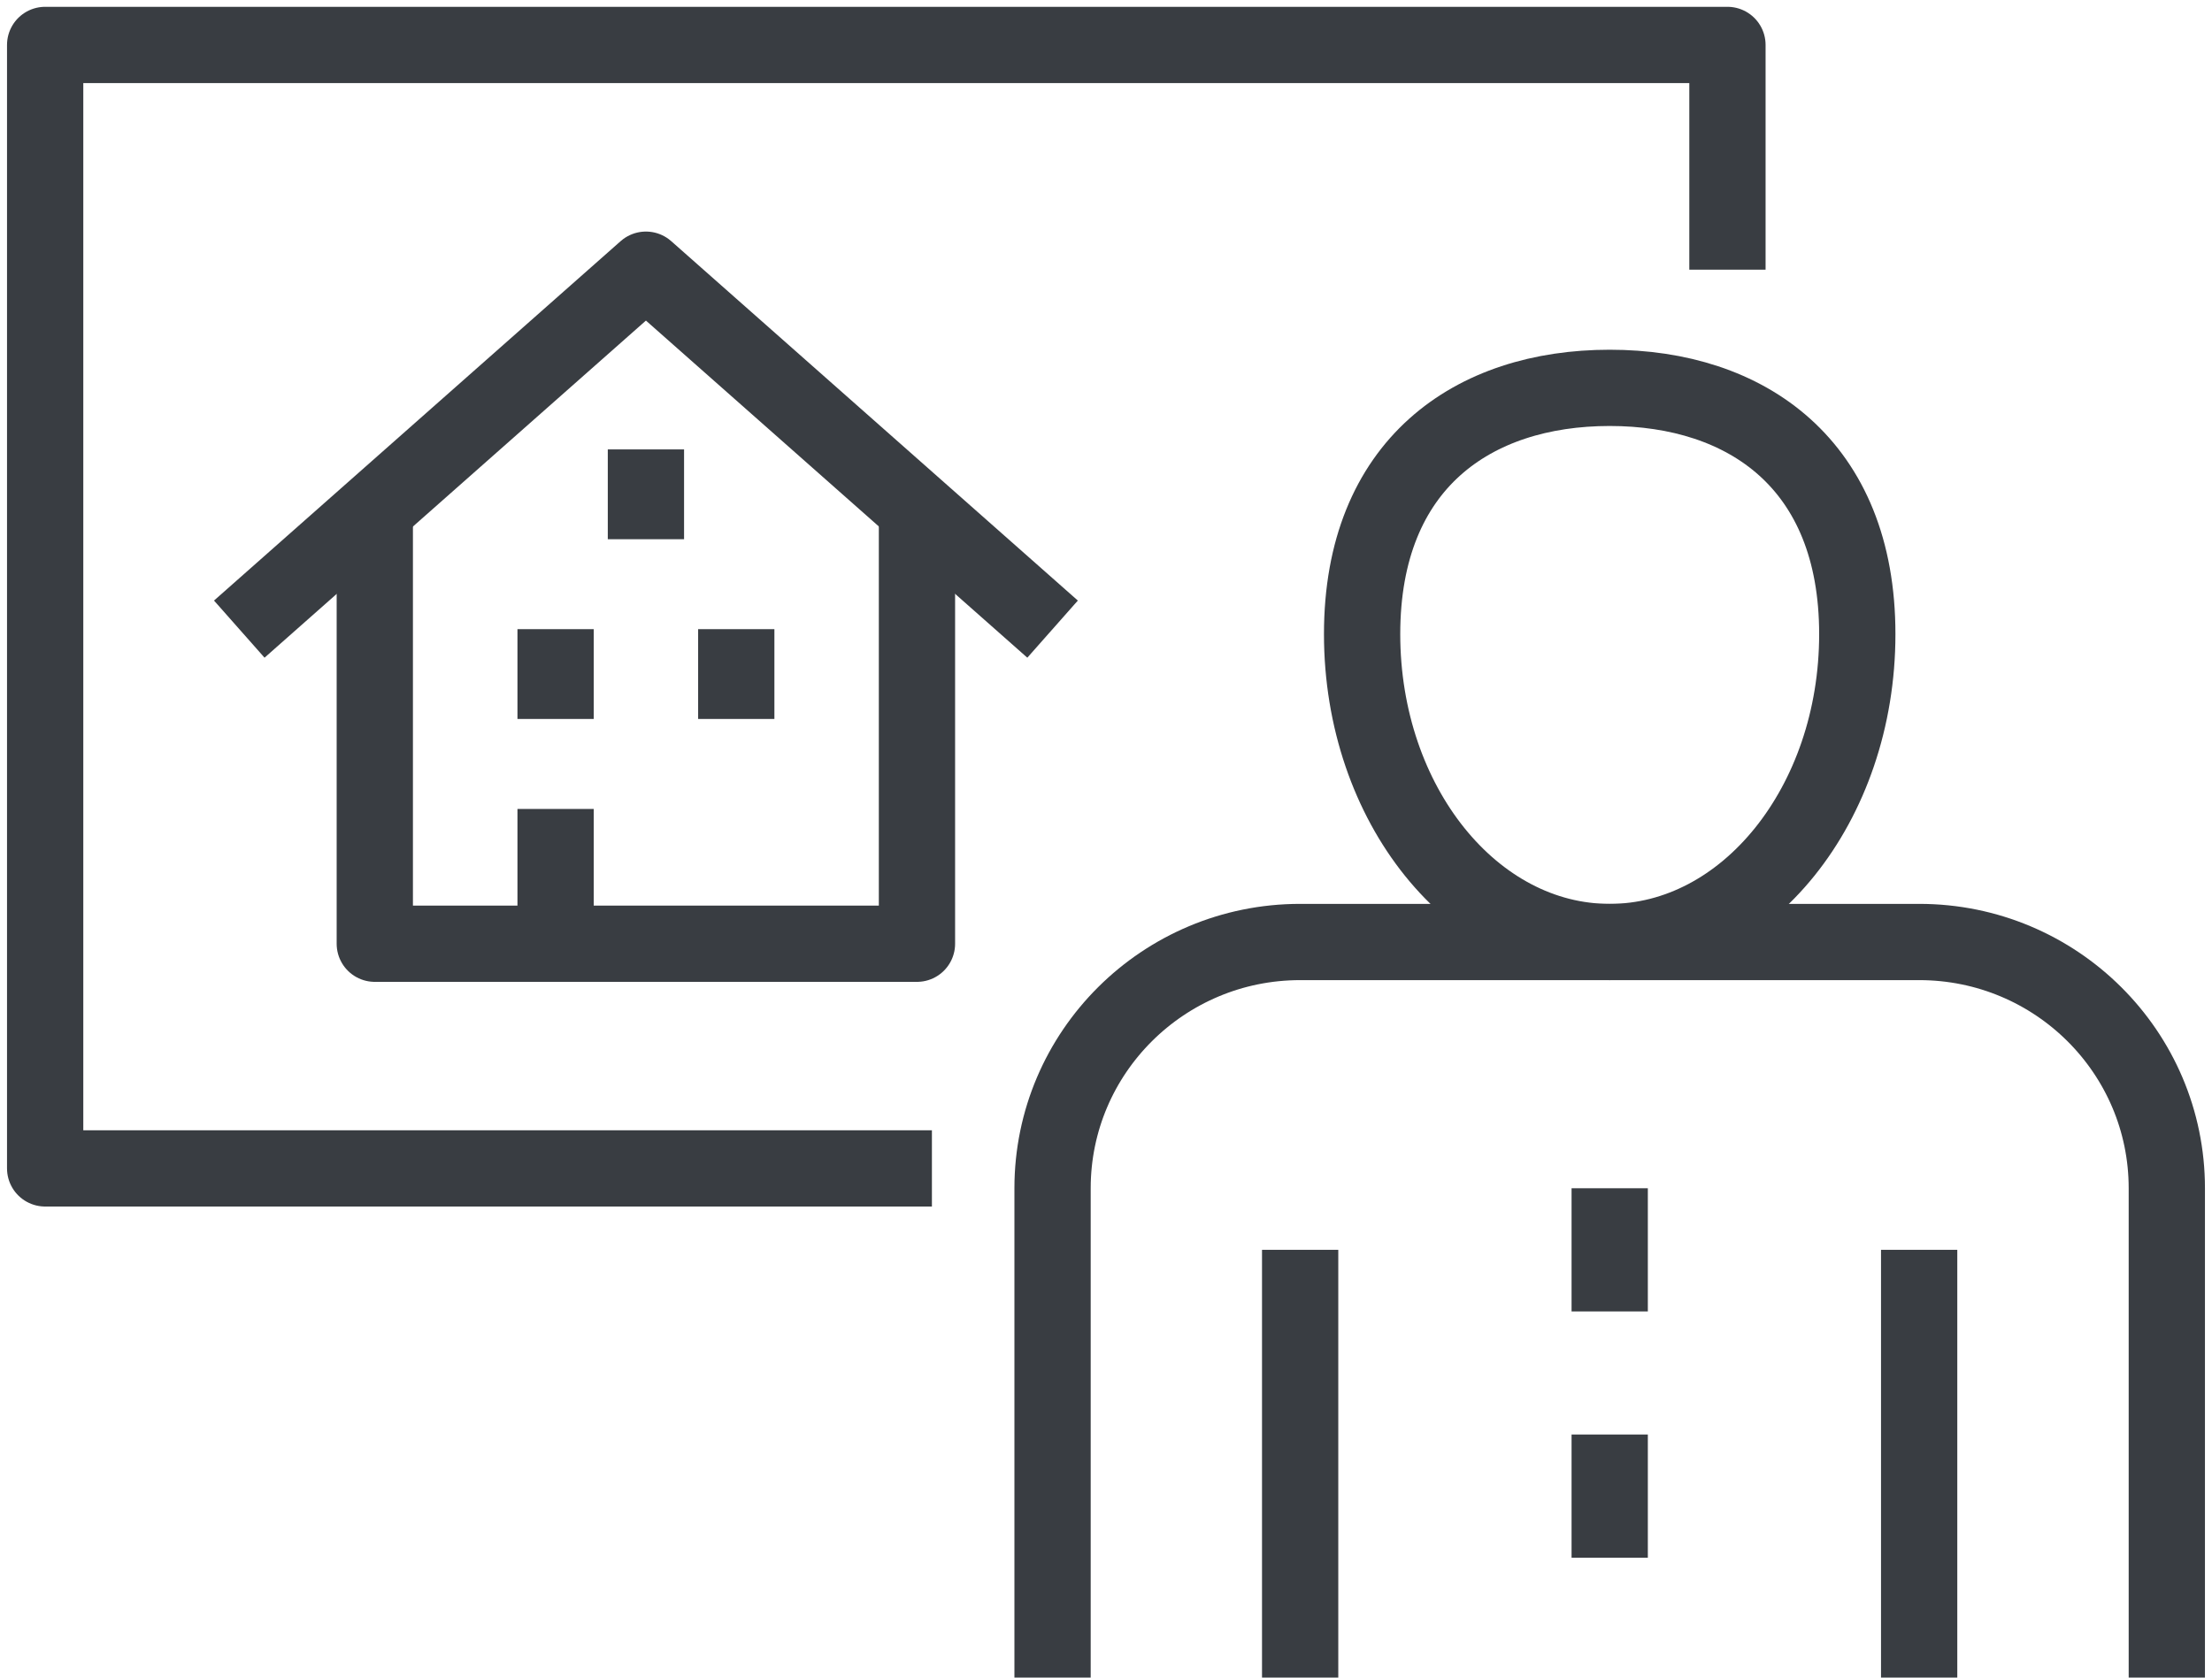
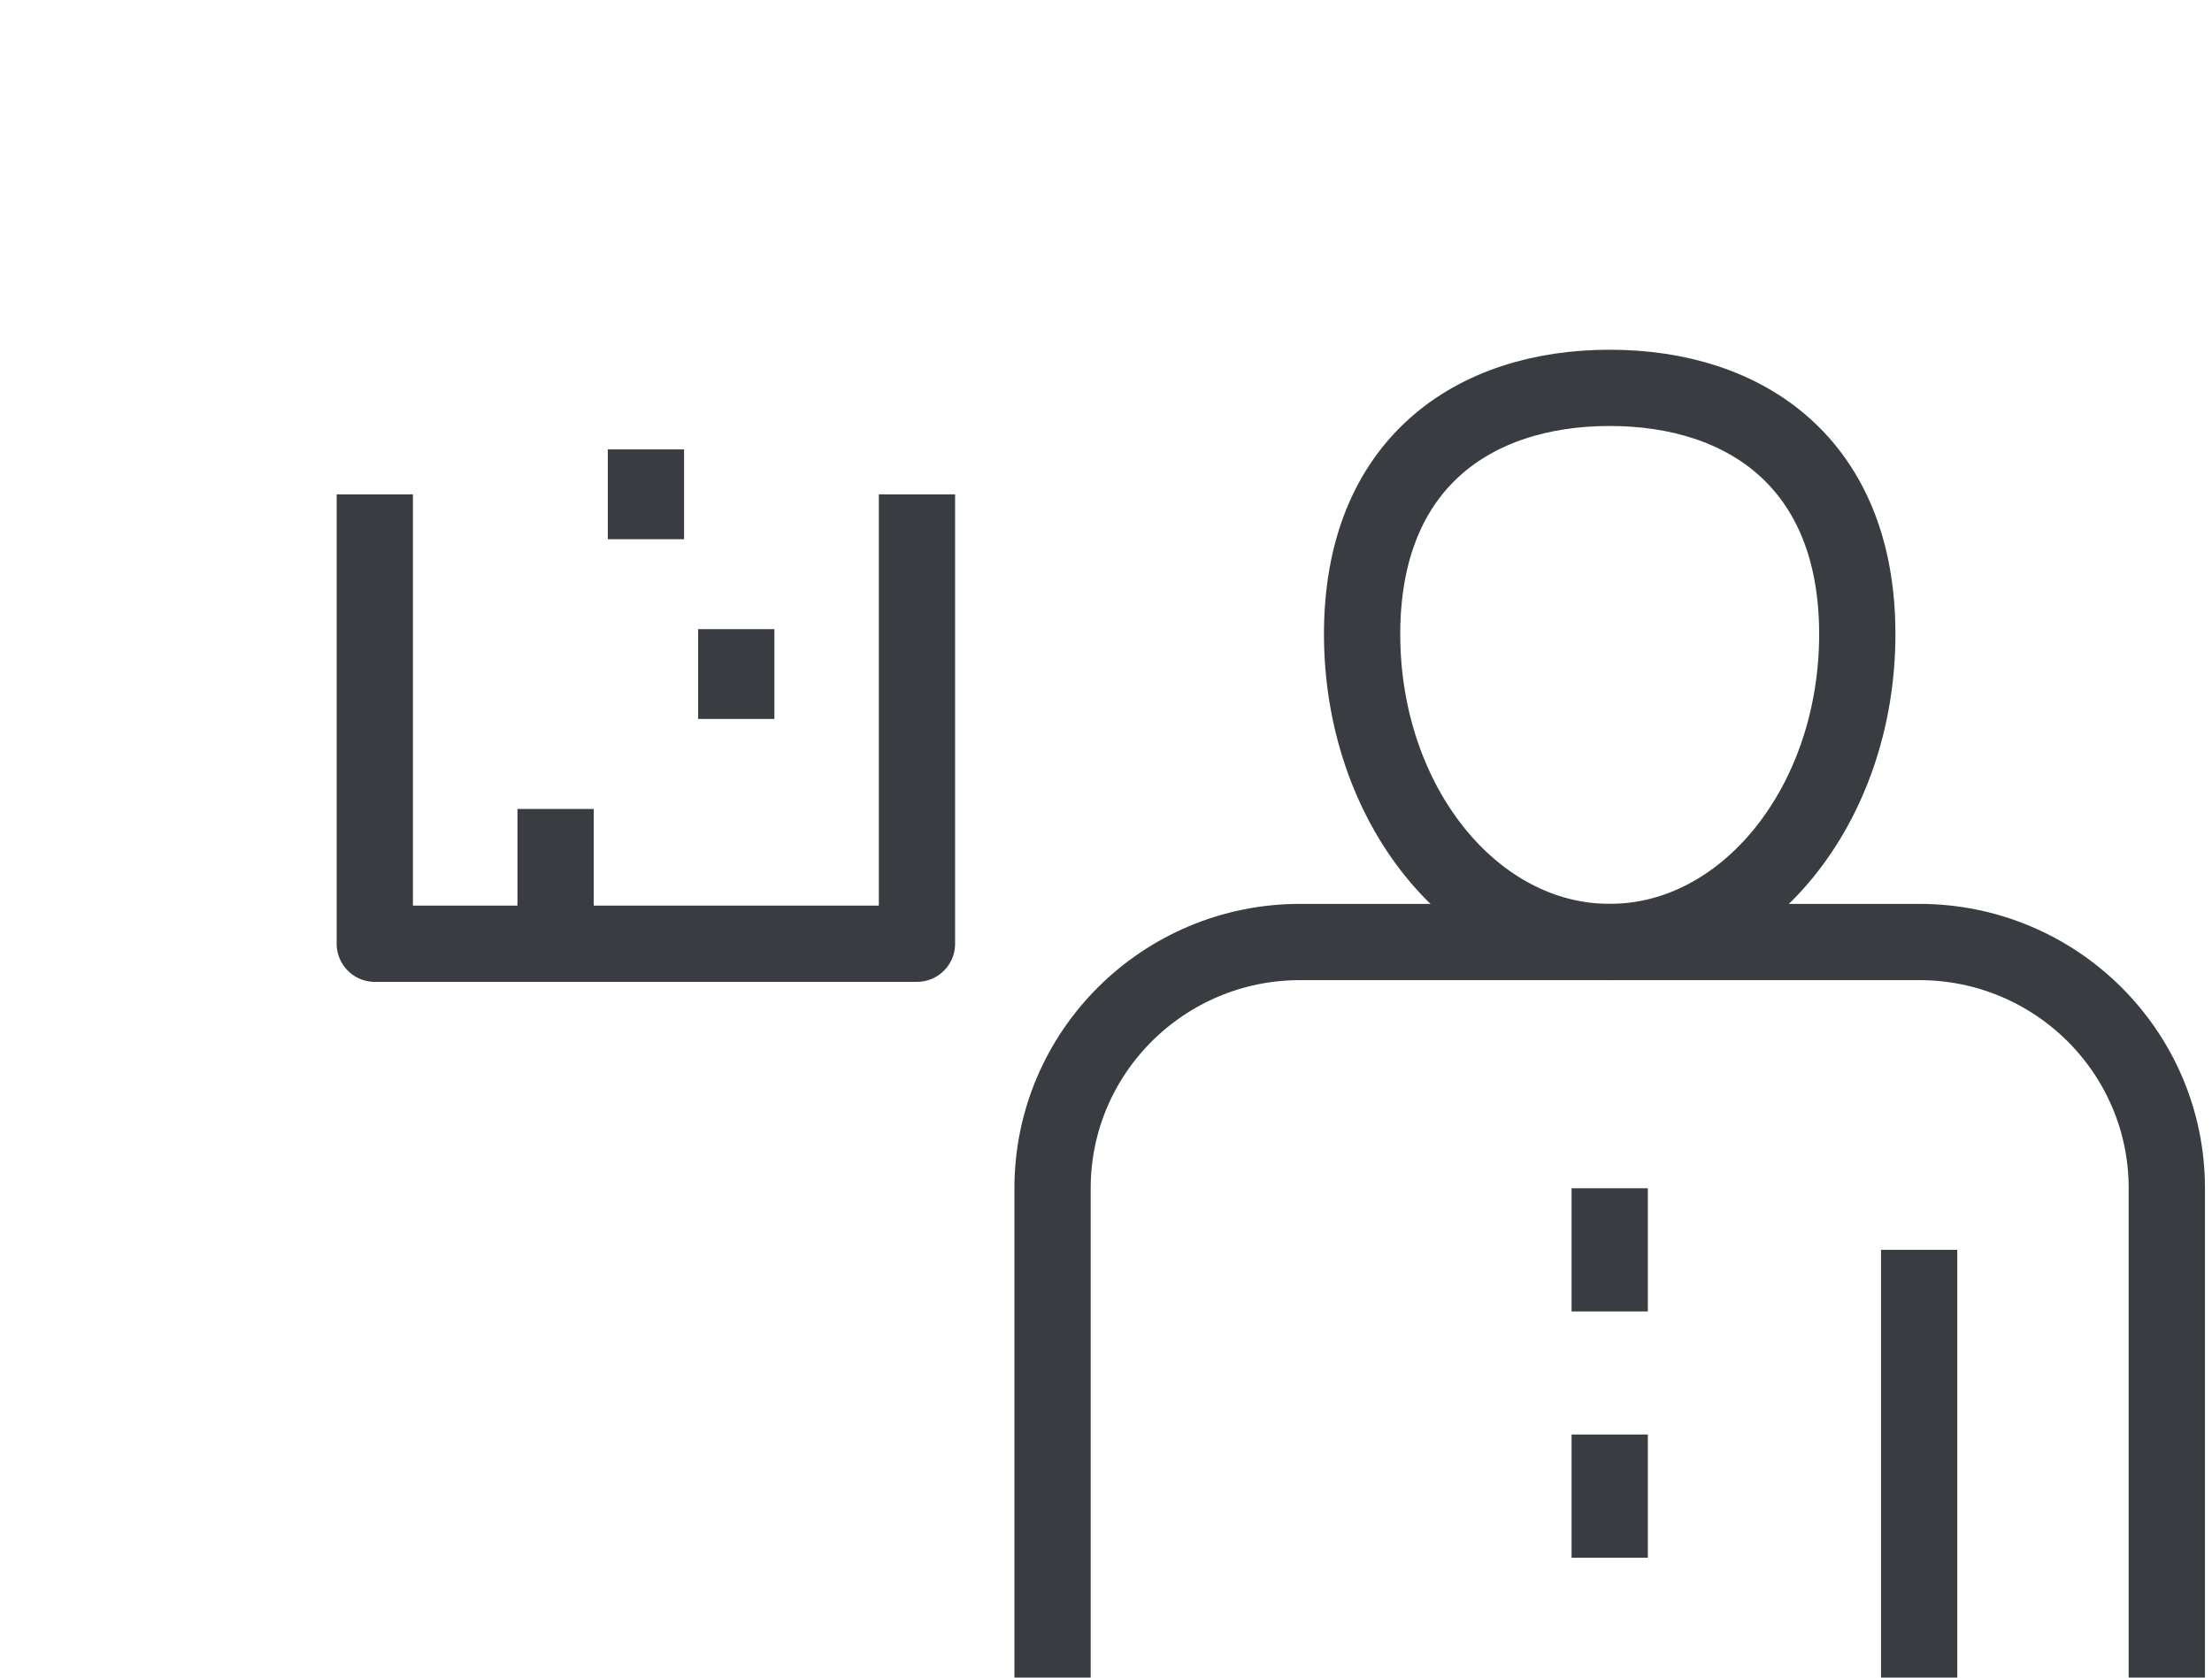
<svg xmlns="http://www.w3.org/2000/svg" fill="none" height="66" viewBox="0 0 87 66" width="87">
  <clipPath id="a">
    <path d="m0 0h87v66h-87z" />
  </clipPath>
  <g clip-path="url(#a)" stroke="#393d42" stroke-linejoin="round" stroke-miterlimit="10" stroke-width="3">
-     <path d="m36.653 45.967h-26.654-8.223v-44.199h66.166v8.842" />
    <path d="m73.049 24.947c0 6.689-4.362 12.113-9.738 12.113s-9.738-5.42-9.738-12.113 4.358-9.688 9.738-9.688c5.379 0 9.738 2.999 9.738 9.688z" />
-     <path d="m51.136 66v-16.831" />
    <path d="m85.223 66v-19.252c0-5.352-4.362-9.688-9.738-9.688h-24.349c-5.379 0-9.738 4.34-9.738 9.688v19.252" />
    <path d="m75.482 49.17v16.831" />
    <path d="m63.311 56.437v4.846" />
    <path d="m63.311 46.748v4.846" />
    <path d="m21.852 31.825v5.303" />
-     <path d="m21.852 24.751v3.535" />
    <path d="m28.958 24.751v3.535" />
    <path d="m25.405 17.68v3.535" />
-     <path d="m9.411 24.751 15.994-14.141 15.994 14.141" />
    <path d="m36.065 19.448v17.68h-21.324v-17.68" />
  </g>
</svg>